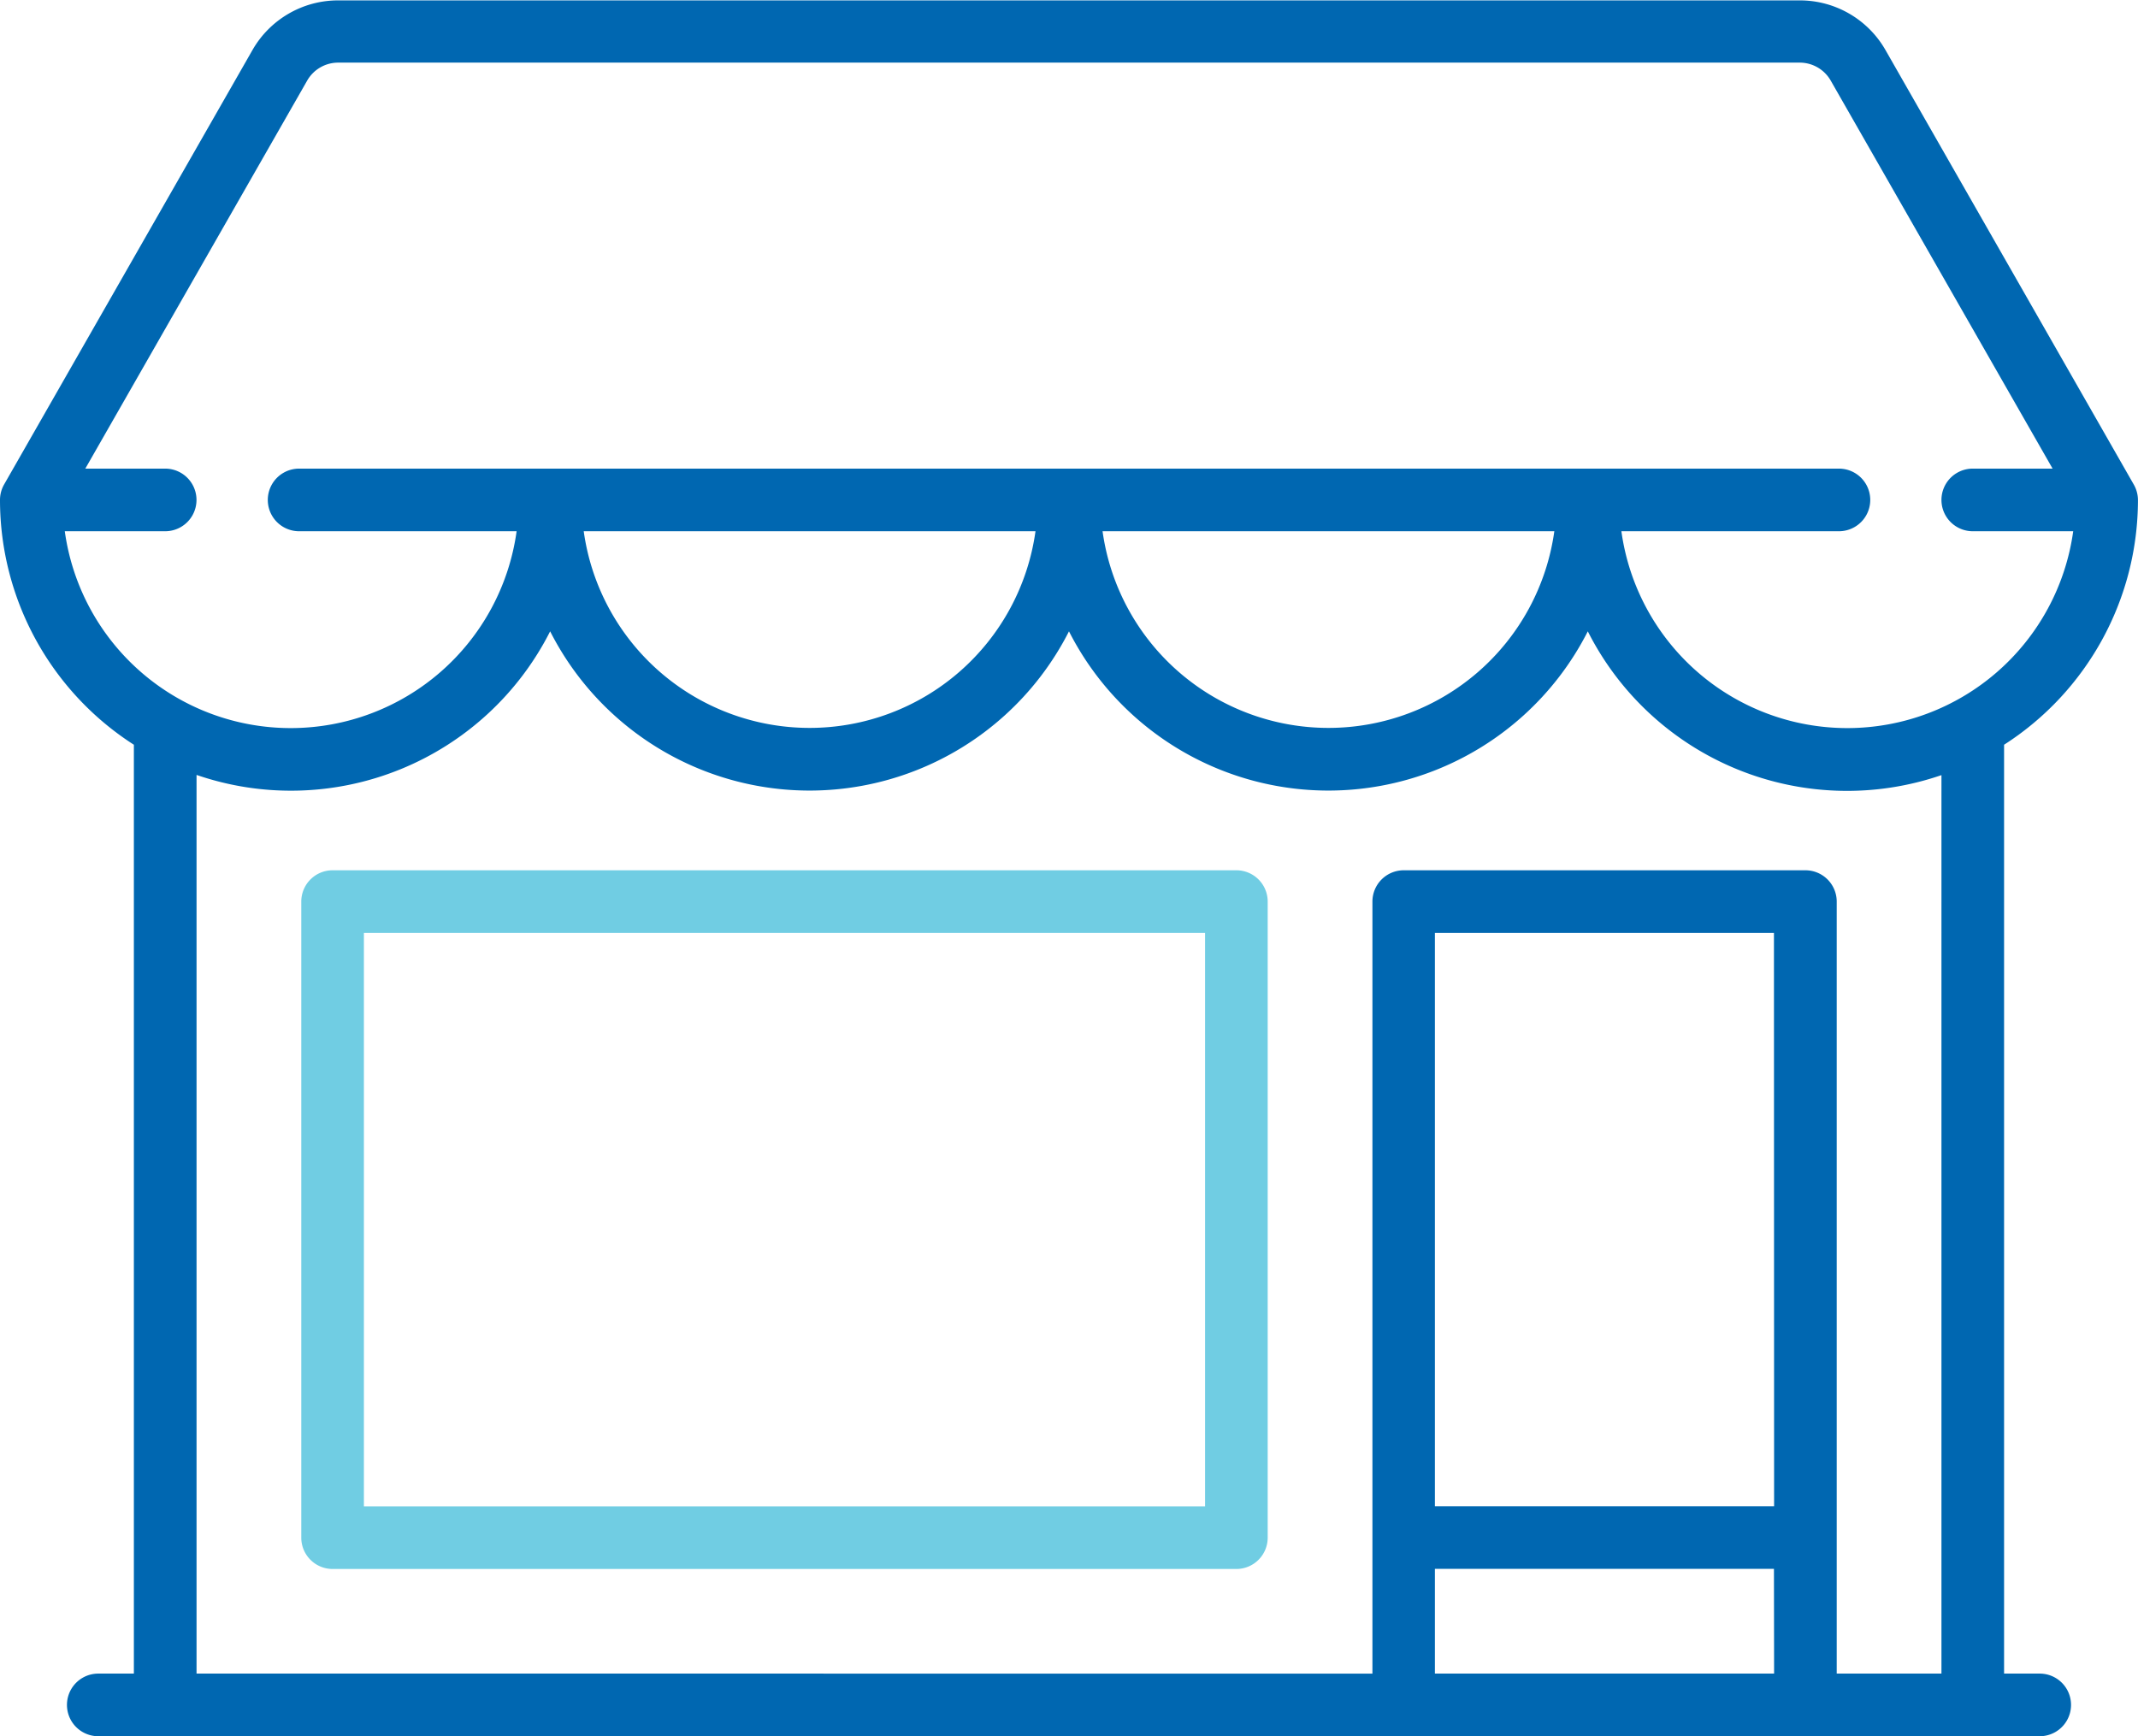
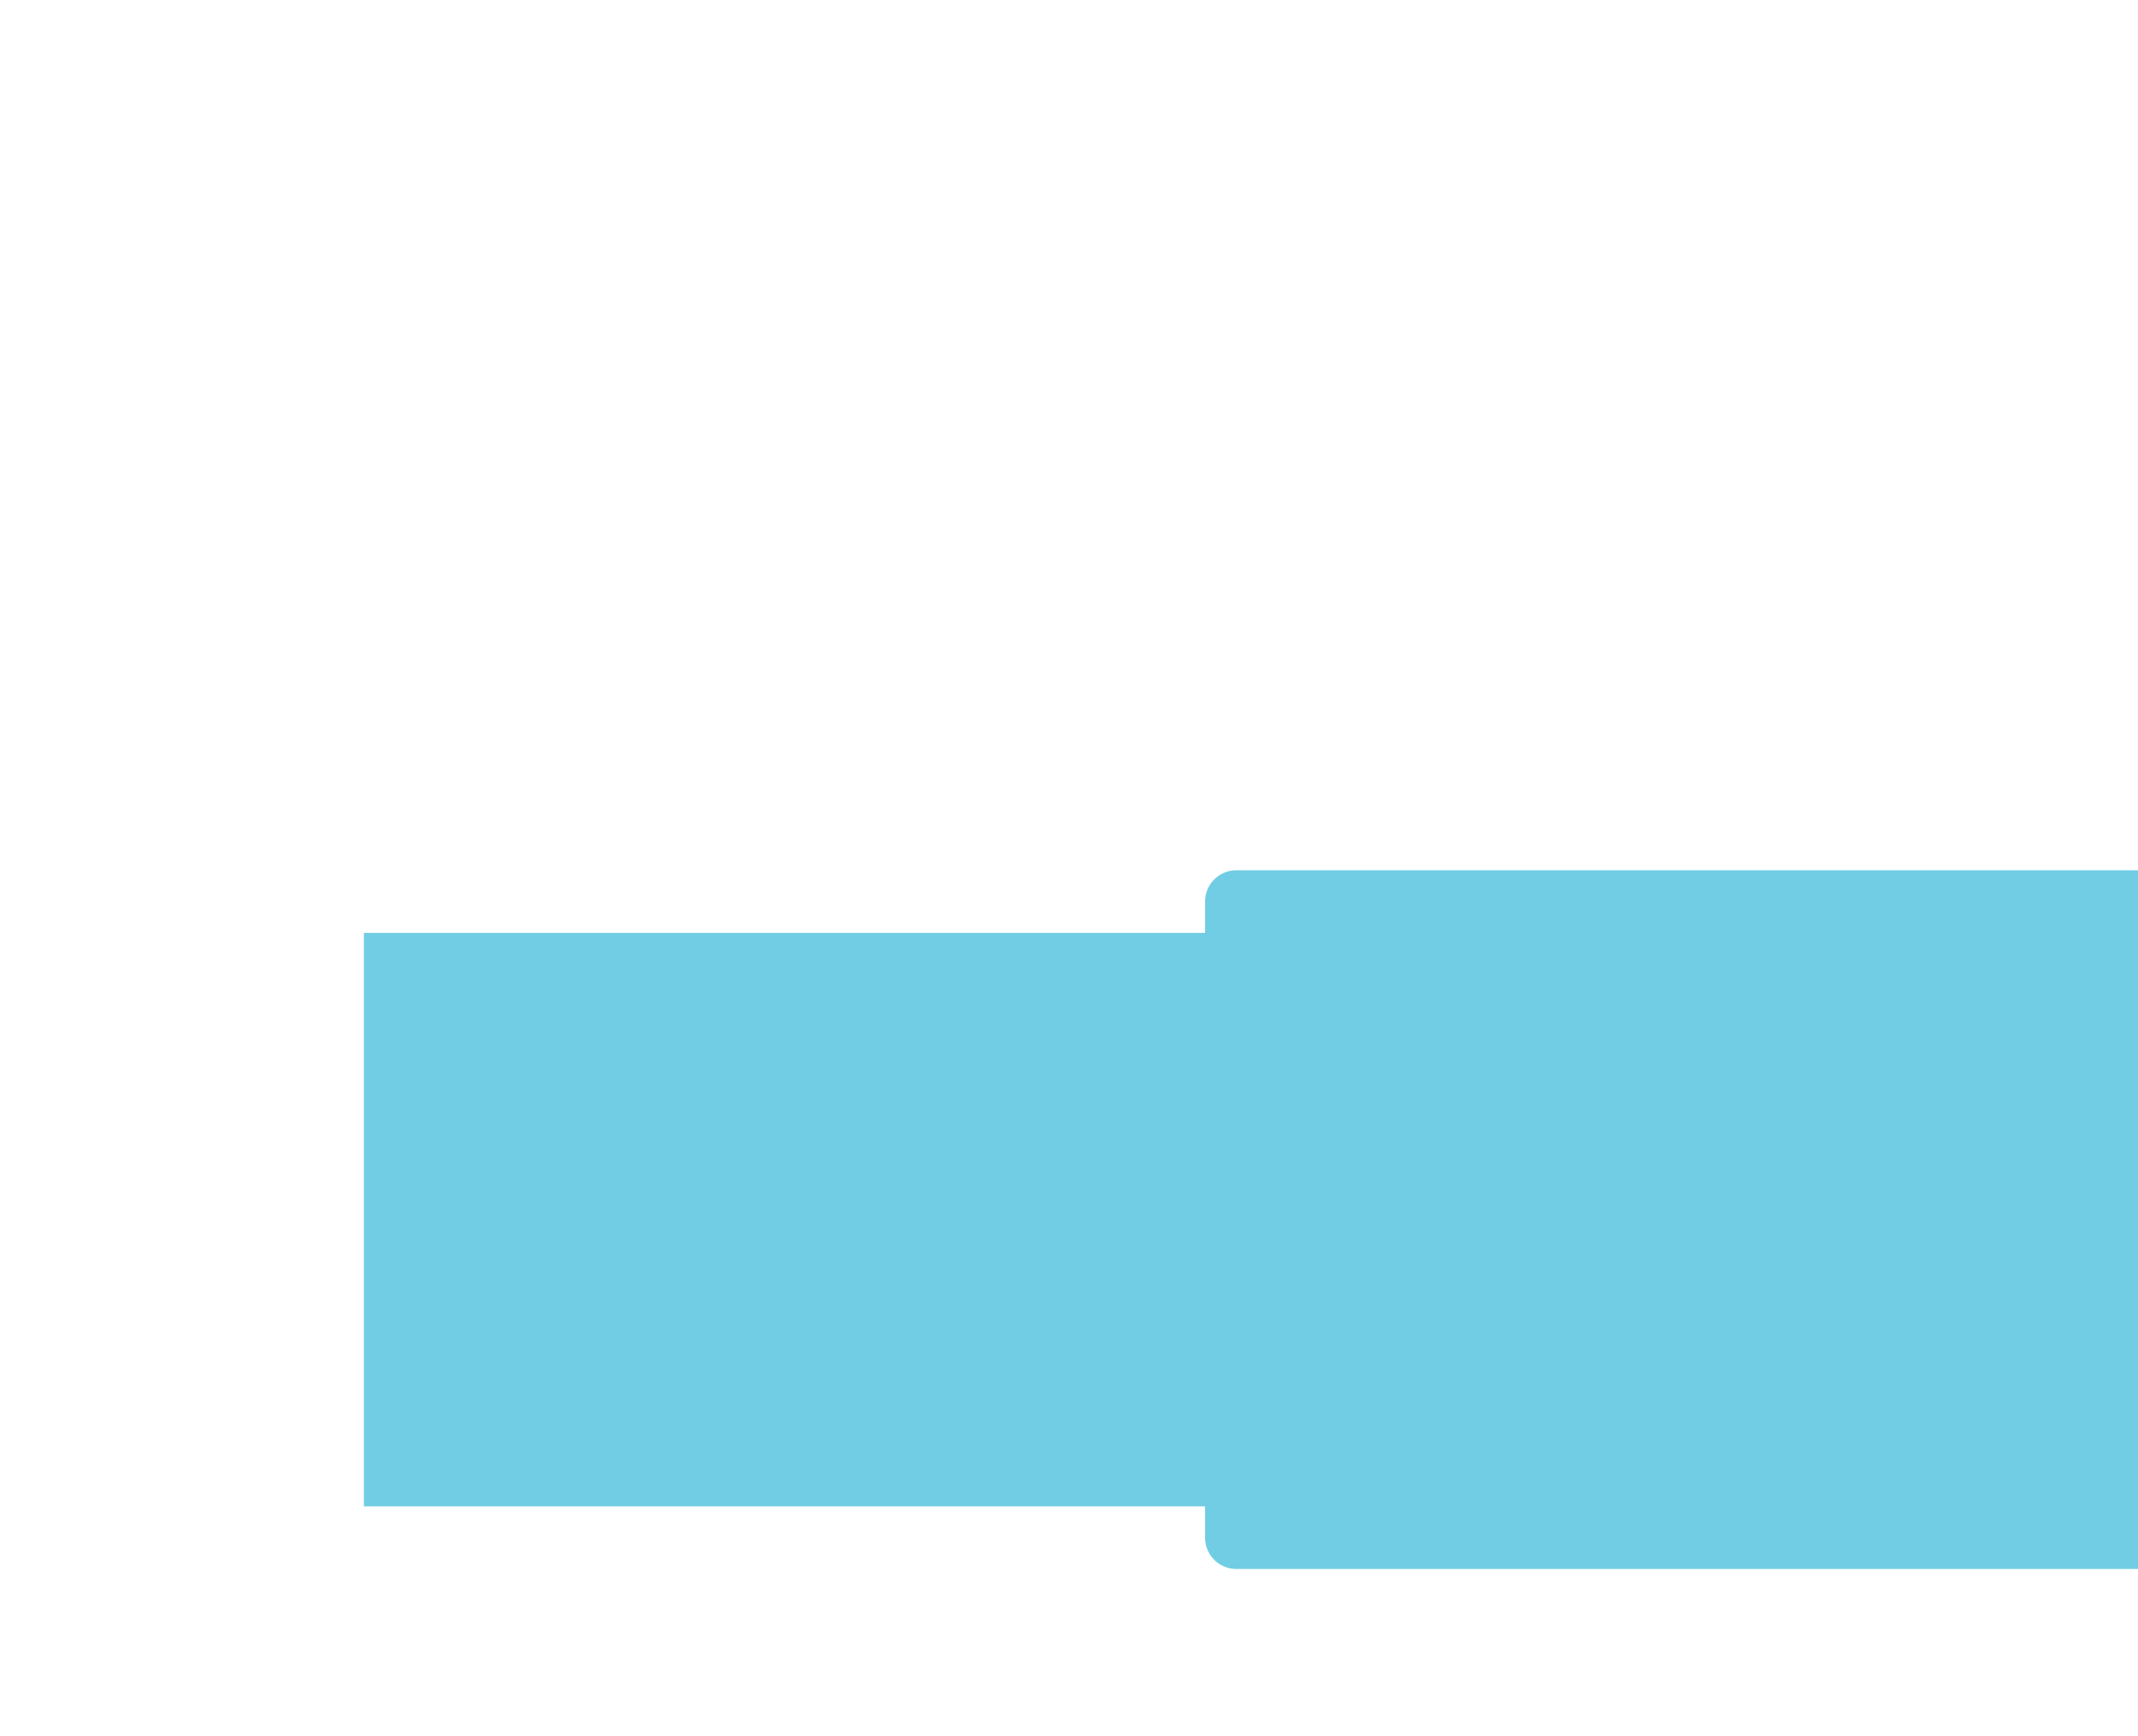
<svg xmlns="http://www.w3.org/2000/svg" width="43.359" height="35.213">
-   <path d="M41.366 33.942h-.723V15.104a5.9 5.9 0 0 0 2.715-4.961.636.636 0 0 0-.084-.315l-5.04-8.82a2 2 0 0 0-1.73-1H6.854a2 2 0 0 0-1.73 1L.084 9.824a.636.636 0 0 0-.084.315 5.9 5.9 0 0 0 2.715 4.965v18.838h-.722a.635.635 0 0 0 0 1.27h39.373a.635.635 0 0 0 0-1.27ZM1.314 10.774H3.35a.635.635 0 0 0 0-1.27H1.73l4.5-7.87a.724.724 0 0 1 .627-.364H36.5a.724.724 0 0 1 .627.364l4.5 7.87h-1.619a.635.635 0 0 0 0 1.27h2.037a4.625 4.625 0 0 1-9.163 0h4.412a.635.635 0 1 0 0-1.27H6.066a.635.635 0 0 0 0 1.27h4.411a4.625 4.625 0 0 1-9.163 0Zm30.208 0a4.625 4.625 0 0 1-9.162 0Zm-10.522 0a4.625 4.625 0 0 1-9.162 0Zm14.979 23.168H29.1v-2.124h6.876Zm0-3.394H29.1V18.92h6.876Zm3.394 3.394h-2.124V18.285a.635.635 0 0 0-.635-.635h-8.146a.635.635 0 0 0-.635.635v15.657H3.986V15.716a5.89 5.89 0 0 0 7.171-2.912 5.9 5.9 0 0 0 10.522 0 5.9 5.9 0 0 0 10.522 0 5.89 5.89 0 0 0 7.172 2.916Z" fill="#0067b1" />
-   <path d="M25.074 17.65H6.745a.635.635 0 0 0-.635.635v12.9a.635.635 0 0 0 .635.635h18.329a.635.635 0 0 0 .635-.635v-12.9a.635.635 0 0 0-.635-.635Zm-.635 12.9H7.38V18.92h17.059Z" fill="#70cde3" />
+   <path d="M25.074 17.65a.635.635 0 0 0-.635.635v12.9a.635.635 0 0 0 .635.635h18.329a.635.635 0 0 0 .635-.635v-12.9a.635.635 0 0 0-.635-.635Zm-.635 12.9H7.38V18.92h17.059Z" fill="#70cde3" />
</svg>